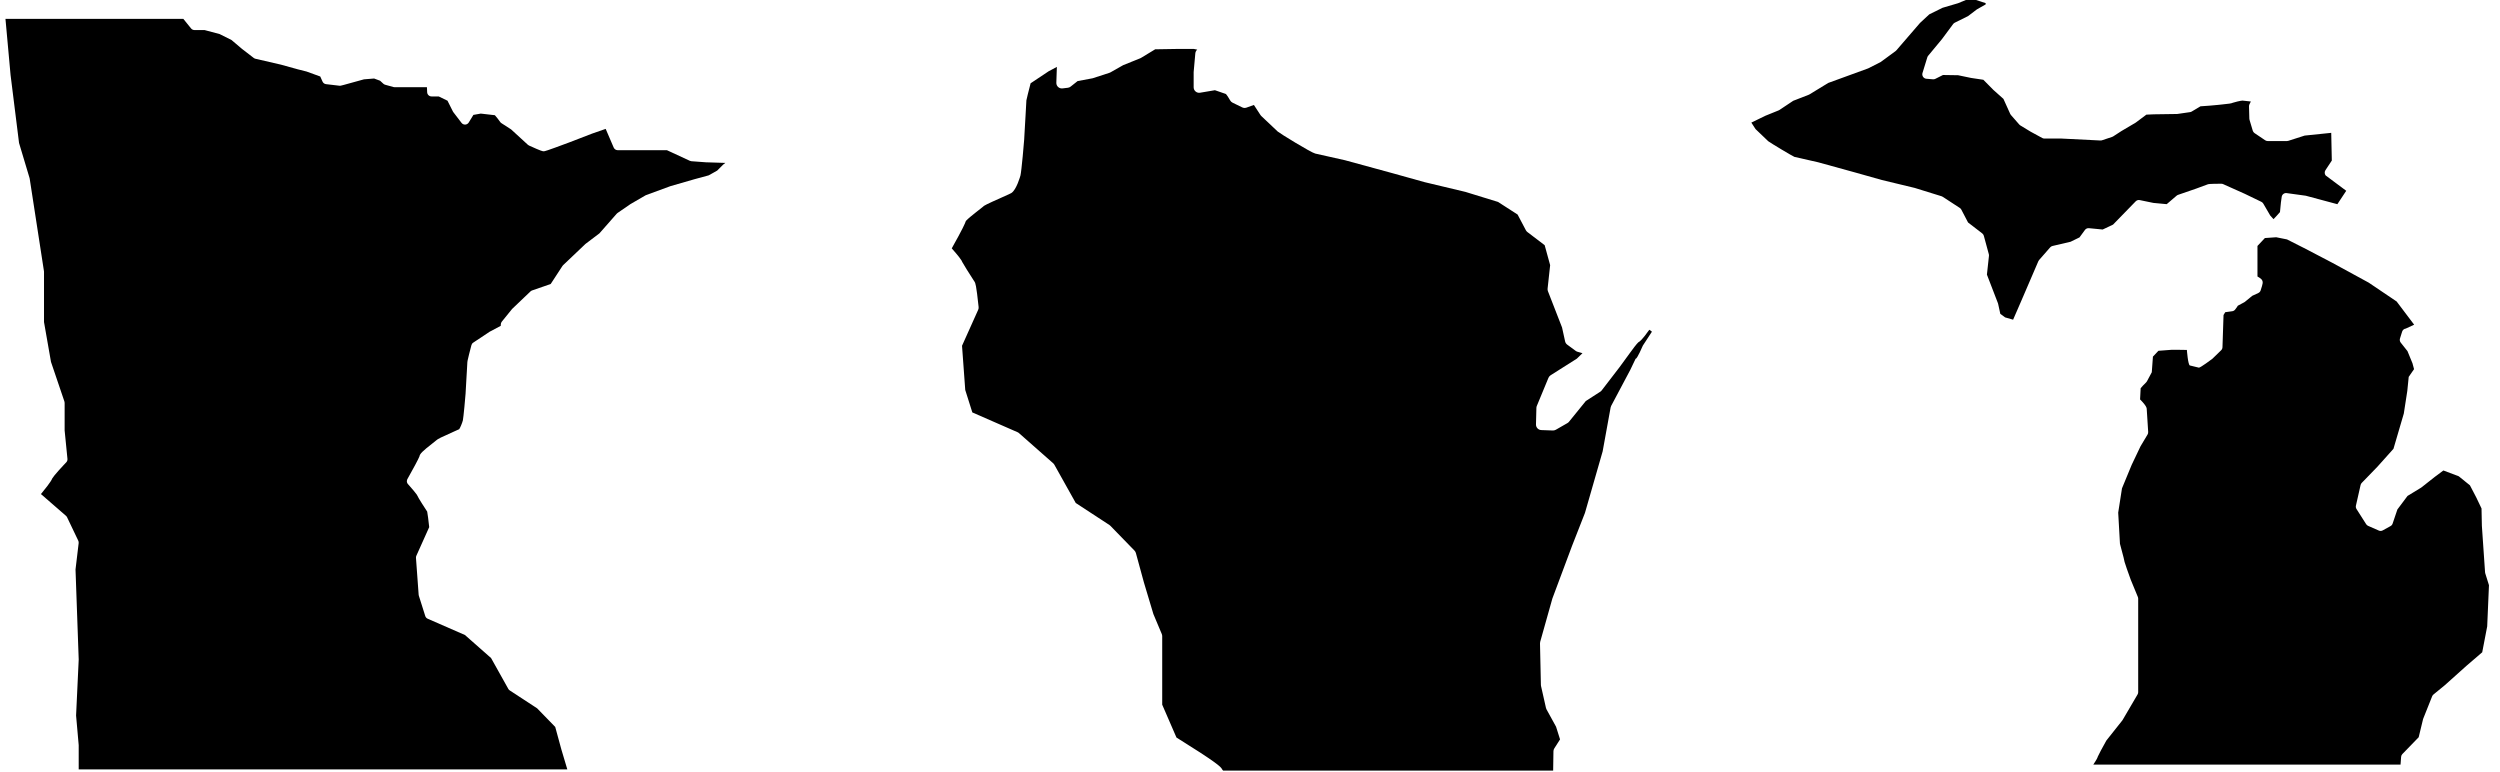
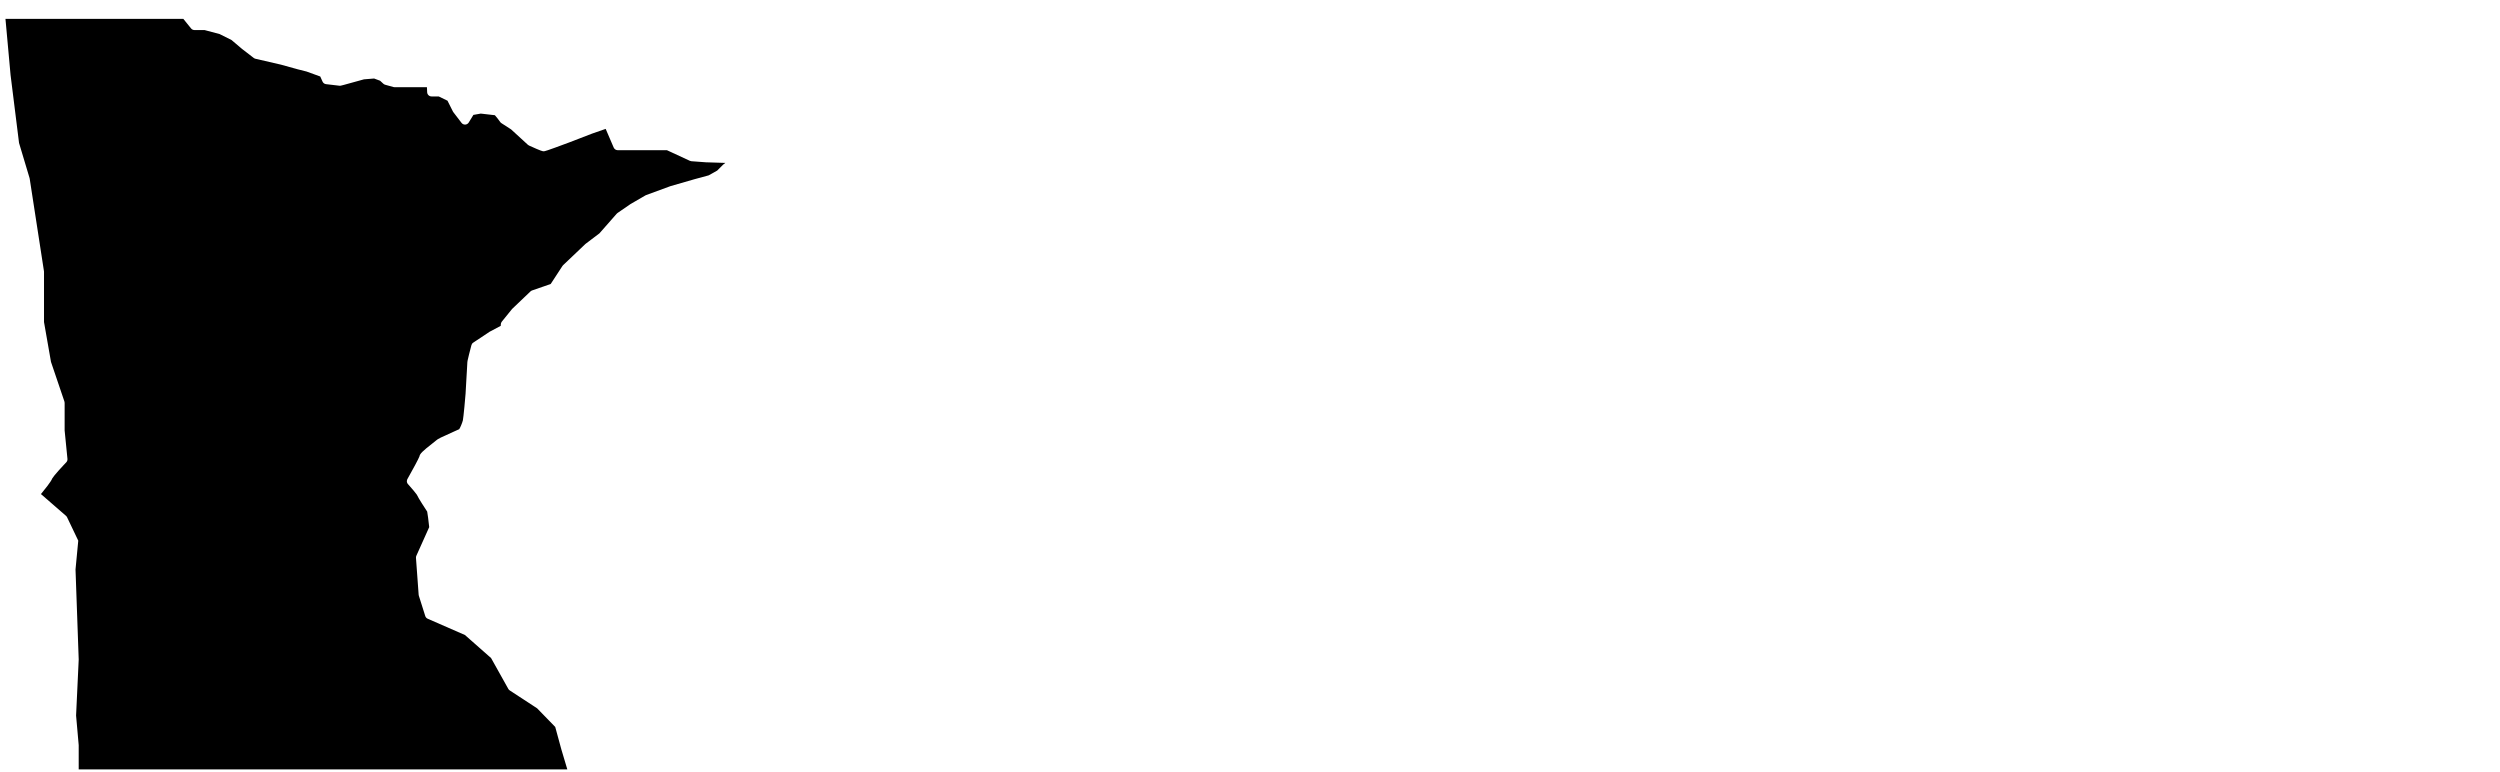
<svg xmlns="http://www.w3.org/2000/svg" width="217" height="67" viewBox="0 0 217 67" fill="none">
-   <path d="M83.504 30.014L83.783 33.85L84.398 35.798L88.325 37.516C88.371 37.535 88.413 37.561 88.449 37.596L91.413 40.209C91.454 40.245 91.488 40.287 91.515 40.333L93.375 43.659L96.299 45.571C96.328 45.59 96.357 45.613 96.38 45.638L98.475 47.793C98.53 47.85 98.572 47.922 98.594 48.001L99.291 50.555L100.114 53.3L100.842 55.032C100.866 55.092 100.88 55.155 100.88 55.218V61.166L102.116 64.016C105.579 66.173 105.989 66.563 106.075 66.773C106.081 66.782 106.092 66.796 106.104 66.811C106.108 66.817 106.113 66.824 106.119 66.83C106.131 66.844 106.142 66.859 106.157 66.878C106.161 66.882 106.165 66.885 106.167 66.889H134.814L134.839 65.21C134.839 65.122 134.866 65.034 134.914 64.96L135.412 64.179L135.066 63.08L134.237 61.573C134.216 61.533 134.199 61.491 134.19 61.449L133.762 59.55C133.754 59.52 133.75 59.487 133.75 59.455L133.672 55.848C133.672 55.8 133.678 55.755 133.689 55.709L134.736 51.987C134.74 51.974 134.744 51.963 134.747 51.949L136.455 47.378L137.574 44.522L139.11 39.179L139.802 35.368C139.811 35.321 139.826 35.273 139.849 35.231L141.509 32.104L141.975 31.13C142.088 31.202 142.592 30.01 142.6 29.997L143.389 28.789L143.159 28.623C142.558 29.477 142.323 29.655 142.206 29.714C142.074 29.832 141.712 30.302 141.437 30.692L140.581 31.865L139.026 33.888C138.994 33.932 138.952 33.968 138.906 33.999L137.649 34.809L136.186 36.612C136.149 36.658 136.104 36.696 136.052 36.725L135.045 37.303C134.967 37.347 134.879 37.368 134.789 37.367L133.783 37.33C133.521 37.321 133.317 37.103 133.323 36.841L133.359 35.407C133.359 35.347 133.372 35.29 133.395 35.237L134.406 32.795C134.444 32.704 134.509 32.627 134.591 32.574L136.871 31.13L137.359 30.656L136.923 30.532C136.868 30.516 136.818 30.491 136.772 30.457L136.035 29.915C135.941 29.846 135.876 29.745 135.851 29.632L135.586 28.425L134.362 25.28C134.333 25.21 134.323 25.131 134.331 25.055L134.553 23.015L134.077 21.282L132.579 20.142C132.524 20.1 132.478 20.046 132.446 19.985L131.726 18.621L130.028 17.527L127.201 16.657L123.65 15.809L120.842 15.026L116.749 13.909C116.577 13.87 114.35 13.368 114.168 13.33C113.809 13.255 111.02 11.534 110.908 11.42C110.824 11.336 110.01 10.568 109.483 10.073C109.456 10.046 109.431 10.018 109.41 9.987L108.839 9.11L108.197 9.341C108.075 9.385 107.943 9.378 107.827 9.322L106.984 8.911C106.895 8.868 106.822 8.797 106.774 8.709C106.656 8.493 106.495 8.251 106.415 8.163C106.314 8.13 106.165 8.077 105.999 8.017C105.835 7.958 105.575 7.867 105.456 7.83C105.26 7.859 104.685 7.958 104.169 8.048C104.031 8.073 103.888 8.035 103.779 7.943C103.67 7.853 103.609 7.718 103.609 7.576V6.296C103.609 6.283 103.609 6.268 103.609 6.254L103.754 4.629C103.766 4.505 103.825 4.388 103.921 4.308C103.833 4.291 103.735 4.27 103.63 4.249H102.108C102.032 4.249 101.012 4.266 100.27 4.279L99.046 5.022C99.023 5.036 99 5.047 98.977 5.057L97.495 5.654L96.389 6.281C96.362 6.296 96.332 6.31 96.301 6.319L94.876 6.783C94.857 6.789 94.836 6.795 94.815 6.799L93.537 7.037L92.928 7.519C92.859 7.574 92.775 7.609 92.688 7.618L92.223 7.674C92.084 7.689 91.946 7.645 91.845 7.551C91.742 7.458 91.687 7.324 91.69 7.185L91.736 5.805L91.029 6.182L89.457 7.229C89.287 7.882 89.116 8.564 89.091 8.711C89.087 8.82 89.068 9.16 89.02 9.995C89.013 10.113 89.005 10.243 88.997 10.384C88.969 10.881 88.934 11.462 88.915 11.806C88.906 11.96 88.902 12.067 88.9 12.094C88.9 12.207 88.667 14.864 88.577 15.227C88.573 15.238 88.239 16.48 87.779 16.759C87.693 16.81 87.511 16.891 87.015 17.112C86.55 17.318 85.594 17.742 85.41 17.869C85.385 17.892 85.353 17.92 85.313 17.953C85.28 17.979 85.242 18.012 85.196 18.046C85.127 18.102 85.047 18.165 84.944 18.245C84.871 18.302 84.776 18.377 84.669 18.461C84.379 18.69 84.016 18.986 83.871 19.145C83.857 19.16 83.846 19.173 83.836 19.185C83.777 19.372 83.553 19.884 82.612 21.557C82.919 21.907 83.122 22.149 83.255 22.321C83.452 22.573 83.504 22.679 83.525 22.745C83.62 22.936 84.157 23.783 84.438 24.216C84.455 24.241 84.47 24.266 84.484 24.289C84.533 24.365 84.572 24.423 84.591 24.453C84.661 24.562 84.736 24.677 84.944 26.648C84.954 26.732 84.94 26.816 84.904 26.895L83.5 30.022L83.504 30.014Z" fill="black" />
-   <path d="M1.648 12.393L2.565 15.453C2.57 15.47 2.574 15.487 2.577 15.505L3.816 23.54C3.819 23.559 3.82 23.578 3.82 23.597V27.954L4.426 31.414L5.59 34.847C5.604 34.887 5.61 34.928 5.61 34.969V37.362L5.855 39.83C5.866 39.941 5.827 40.052 5.75 40.131C5.677 40.207 5.602 40.285 5.529 40.364C5.22 40.693 4.912 41.039 4.72 41.275C4.627 41.389 4.562 41.478 4.537 41.526C4.484 41.668 4.315 41.918 4.106 42.192C3.933 42.42 3.735 42.667 3.554 42.885L5.725 44.771C5.765 44.804 5.797 44.847 5.82 44.894L6.793 46.93C6.824 46.996 6.836 47.068 6.828 47.139L6.555 49.43L6.831 57.233C6.831 57.244 6.831 57.254 6.831 57.265L6.604 62.108L6.831 64.68C6.831 64.69 6.831 64.702 6.831 64.713V66.786H49.244L48.726 65.05L48.194 63.099L46.623 61.483L44.247 59.93C44.195 59.897 44.152 59.851 44.123 59.798L42.626 57.12L40.357 55.119L37.122 53.705C37.022 53.661 36.944 53.576 36.912 53.471L36.356 51.71C36.347 51.681 36.341 51.652 36.339 51.623L36.106 48.425C36.102 48.362 36.112 48.298 36.138 48.242L37.255 45.755C37.195 45.2 37.118 44.58 37.08 44.407C36.939 44.193 36.31 43.235 36.181 42.94C36.151 42.888 36.05 42.763 35.921 42.608C35.904 42.588 35.887 42.568 35.869 42.547C35.773 42.433 35.663 42.306 35.555 42.183C35.506 42.128 35.459 42.073 35.412 42.021C35.343 41.945 35.311 41.848 35.316 41.75C35.317 41.711 35.325 41.672 35.339 41.634C35.346 41.616 35.354 41.598 35.365 41.58C35.819 40.78 36.338 39.814 36.405 39.622C36.446 39.385 36.662 39.17 37.55 38.477C37.677 38.378 37.833 38.256 37.867 38.223C37.992 38.101 38.284 37.956 39.361 37.478C39.556 37.391 39.772 37.295 39.859 37.254C39.946 37.134 40.12 36.715 40.177 36.488C40.226 36.282 40.404 34.372 40.413 34.16C40.413 34.157 40.413 34.154 40.413 34.15C40.415 34.075 40.435 33.728 40.491 32.767C40.502 32.592 40.512 32.404 40.523 32.226C40.546 31.835 40.566 31.49 40.566 31.445C40.566 31.408 40.566 31.349 40.715 30.753C40.765 30.555 40.831 30.298 40.919 29.961C40.943 29.871 40.998 29.792 41.076 29.742L42.466 28.816C42.477 28.808 42.488 28.802 42.498 28.796L43.465 28.283L43.47 28.152C43.473 28.068 43.502 27.989 43.555 27.923L44.437 26.834C44.448 26.822 44.459 26.81 44.471 26.797L46.047 25.294C46.087 25.256 46.134 25.227 46.186 25.21L47.801 24.65L48.819 23.089C48.836 23.064 48.854 23.041 48.875 23.02L50.799 21.191C50.809 21.182 50.82 21.173 50.831 21.163L52.028 20.257L53.531 18.55C53.552 18.527 53.575 18.506 53.601 18.487L54.716 17.721C54.724 17.715 54.733 17.71 54.74 17.706L56.015 16.966C56.033 16.955 56.055 16.946 56.075 16.937L58.158 16.171C58.167 16.168 58.175 16.165 58.184 16.161L60.272 15.558L61.507 15.223L62.252 14.807L62.748 14.311C62.757 14.302 62.768 14.293 62.779 14.283L62.955 14.14L61.3 14.088C61.3 14.088 61.289 14.088 61.283 14.088L60.016 13.994C59.97 13.991 59.926 13.979 59.883 13.96L57.89 13.037H53.618C53.466 13.037 53.328 12.946 53.268 12.807L52.573 11.187L51.394 11.597L49.398 12.366C47.351 13.132 47.273 13.132 47.191 13.132C47.104 13.132 47.014 13.132 45.919 12.632C45.883 12.616 45.849 12.594 45.82 12.567L44.363 11.231L43.522 10.689C43.481 10.663 43.446 10.628 43.417 10.588C43.249 10.351 43.053 10.102 42.954 10C42.689 9.976 42.118 9.909 41.731 9.86L41.091 9.973L40.688 10.632C40.622 10.739 40.508 10.808 40.383 10.814C40.255 10.821 40.138 10.765 40.06 10.664L39.349 9.735C39.334 9.717 39.321 9.696 39.311 9.674L38.842 8.741L38.082 8.371H37.457C37.253 8.371 37.086 8.209 37.077 8.005L37.058 7.568H34.244C34.209 7.568 34.174 7.563 34.142 7.554L33.43 7.355C33.373 7.338 33.321 7.309 33.277 7.269L32.99 7.007L32.474 6.815L31.594 6.886C29.6 7.445 29.567 7.445 29.501 7.445C29.472 7.445 29.434 7.445 28.296 7.304C28.164 7.288 28.05 7.204 27.995 7.08L27.798 6.64L26.607 6.208L25.823 6.01L24.385 5.611L22.172 5.1C22.119 5.088 22.069 5.064 22.025 5.03L21.004 4.243C21.004 4.243 20.995 4.235 20.991 4.232L20.096 3.474L19.061 2.956L17.756 2.609H16.88C16.766 2.609 16.656 2.557 16.584 2.467L15.911 1.635H0.474L0.916 6.503L1.651 12.392L1.648 12.393Z" fill="black" />
-   <path d="M157.01 8.221L155.653 8.748L154.452 9.546C154.431 9.56 154.408 9.573 154.385 9.582L153.235 10.048L152.017 10.641L152.379 11.202C152.57 11.384 153.34 12.116 153.485 12.26C153.716 12.43 155.477 13.491 155.755 13.617C156.033 13.679 157.734 14.067 157.809 14.084C157.815 14.084 157.819 14.087 157.825 14.088L161.11 14.994L163.345 15.624L166.183 16.308C166.191 16.309 166.199 16.313 166.206 16.314L168.53 17.035C168.563 17.046 168.595 17.06 168.624 17.08L170.111 18.049C170.166 18.084 170.212 18.134 170.242 18.192L170.826 19.31L172.059 20.26C172.126 20.311 172.173 20.384 172.196 20.466L172.63 22.064C172.642 22.11 172.647 22.16 172.641 22.208L172.465 23.837L173.421 26.319C173.429 26.338 173.434 26.356 173.438 26.376L173.626 27.24L174.045 27.55L174.738 27.749L175.475 26.052L176.93 22.67C176.946 22.633 176.969 22.599 176.995 22.568L177.956 21.471C178.007 21.411 178.078 21.369 178.156 21.351L179.725 20.985L180.501 20.606L180.973 19.961C181.052 19.852 181.18 19.794 181.316 19.806L182.513 19.922L183.412 19.496L185.378 17.476C185.469 17.383 185.6 17.341 185.727 17.367L186.915 17.613L188.069 17.721L188.936 16.981C188.973 16.95 189.014 16.927 189.059 16.912L190.611 16.377C190.757 16.322 191.543 16.03 191.637 15.999C191.688 15.982 191.784 15.948 192.811 15.948C192.864 15.948 192.916 15.959 192.965 15.98L194.855 16.827L196.289 17.52C196.358 17.553 196.414 17.607 196.453 17.673L197.055 18.706L197.34 19.023C197.34 19.023 197.901 18.435 197.902 18.41L197.982 17.596C197.982 17.596 197.982 17.585 197.983 17.581L198.052 17.088C198.081 16.878 198.274 16.731 198.481 16.761L200.142 16.989L202.883 17.724L203.653 16.56L201.868 15.23C201.764 15.099 201.757 14.915 201.848 14.774L202.401 13.937L202.351 11.531L200.046 11.769L198.626 12.224C198.588 12.237 198.55 12.243 198.51 12.243H196.835C196.76 12.243 196.685 12.22 196.622 12.178L195.693 11.553C195.62 11.503 195.565 11.429 195.539 11.342L195.259 10.403C195.25 10.371 195.244 10.337 195.243 10.303L195.214 9.236C195.212 9.173 195.226 9.109 195.253 9.052L195.374 8.81C195.05 8.78 194.761 8.751 194.644 8.731C194.493 8.739 193.924 8.87 193.807 8.919C193.689 8.979 193.472 9.009 192.843 9.071C192.701 9.085 192.578 9.097 192.523 9.105C192.352 9.135 191.361 9.203 191 9.228L190.241 9.682C190.198 9.708 190.151 9.725 190.101 9.732L189.016 9.889C188.999 9.892 188.984 9.892 188.967 9.894L186.954 9.923L186.306 9.951L185.395 10.632C185.385 10.64 185.372 10.648 185.36 10.655L184.144 11.373L183.423 11.84C183.396 11.857 183.367 11.871 183.336 11.882L182.451 12.177C182.407 12.192 182.36 12.198 182.312 12.195L178.945 12.027H177.451C177.389 12.027 177.326 12.011 177.271 11.98L176.263 11.432C176.263 11.432 176.252 11.426 176.248 11.423L175.366 10.888C175.332 10.868 175.302 10.842 175.276 10.813L174.547 9.98C174.523 9.951 174.501 9.92 174.486 9.885L173.898 8.583L173.046 7.823C173.046 7.823 173.033 7.812 173.027 7.806L172.155 6.924L171.118 6.769C171.118 6.769 171.104 6.768 171.096 6.766L169.963 6.53L168.65 6.51L167.99 6.843C167.928 6.874 167.858 6.888 167.789 6.884L167.207 6.836C167.091 6.827 166.987 6.765 166.921 6.667C166.855 6.57 166.839 6.448 166.872 6.337L167.291 4.975C167.306 4.925 167.331 4.88 167.363 4.842L168.565 3.392L169.535 2.085C169.572 2.037 169.617 1.997 169.672 1.971L170.827 1.398L171.567 0.834C171.581 0.823 171.594 0.814 171.61 0.806L172.358 0.38L172.355 0.273L171.527 0H170.639L169.966 0.276C169.954 0.281 169.941 0.286 169.929 0.289L168.614 0.676L167.459 1.248L166.655 1.994L164.601 4.374C164.582 4.396 164.561 4.416 164.538 4.433L163.259 5.372C163.242 5.384 163.224 5.395 163.206 5.404L162.182 5.923C162.168 5.929 162.155 5.935 162.141 5.942L158.692 7.199L157.074 8.187C157.054 8.2 157.034 8.209 157.013 8.217L157.01 8.221ZM199.946 21.507L198.512 20.781L197.574 20.594L196.593 20.662L195.948 21.348V23.998C196.294 24.206 196.33 24.268 196.372 24.367C196.376 24.378 196.381 24.389 196.384 24.401C196.416 24.508 196.434 24.568 196.225 25.204C196.191 25.306 196.118 25.388 196.022 25.433L195.495 25.677L194.865 26.194C194.844 26.212 194.82 26.228 194.795 26.24C194.595 26.341 194.357 26.469 194.245 26.535C194.199 26.616 194.126 26.719 194.011 26.869C193.95 26.948 193.86 27 193.762 27.014L193.151 27.099L193.003 27.343L192.911 30.139C192.908 30.239 192.866 30.335 192.794 30.404L192.051 31.125C192.051 31.125 192.036 31.139 192.027 31.147C192.027 31.147 190.976 31.939 190.86 31.912L190.084 31.723C189.916 31.683 189.821 30.375 189.821 30.375C189.821 30.375 188.619 30.353 188.475 30.364L187.351 30.449L186.874 30.954L186.775 32.312L186.356 33.096C186.338 33.132 186.312 33.164 186.283 33.194C186.087 33.38 185.886 33.598 185.809 33.7C185.802 33.915 185.774 34.394 185.759 34.67C186.339 35.251 186.339 35.434 186.339 35.546C186.339 35.661 186.416 36.801 186.462 37.492C186.468 37.571 186.448 37.651 186.407 37.719L185.797 38.738L185.033 40.343L184.188 42.389L183.86 44.497L184.013 47.202C184.329 48.366 184.398 48.672 184.413 48.777C184.448 48.918 184.709 49.662 184.948 50.319L185.566 51.817C185.586 51.864 185.595 51.914 185.595 51.965V60.079C185.595 60.149 185.577 60.217 185.542 60.276L184.239 62.5C184.23 62.515 184.219 62.531 184.208 62.544L182.833 64.277C182.508 64.855 182.137 65.544 182.082 65.689C182.065 65.763 182.018 65.887 181.698 66.368H208.367L208.417 65.692C208.423 65.601 208.462 65.516 208.526 65.451L209.942 63.992L210.318 62.435C210.322 62.416 210.328 62.399 210.335 62.382L211.111 60.438C211.135 60.377 211.175 60.324 211.225 60.282L212.212 59.474L214.096 57.786L215.457 56.617L215.889 54.367L216.042 50.796L215.72 49.764C215.71 49.735 215.704 49.705 215.703 49.674L215.426 45.633C215.426 45.633 215.426 45.62 215.426 45.614L215.396 44.133L214.937 43.174L214.391 42.127L213.416 41.339L212.087 40.837L211.325 41.405L210.186 42.304C210.174 42.313 210.162 42.323 210.148 42.331L208.973 43.047L208.093 44.222L207.679 45.449C207.649 45.54 207.585 45.617 207.501 45.663L206.819 46.039C206.716 46.096 206.592 46.102 206.485 46.054L205.553 45.645C205.484 45.614 205.425 45.565 205.383 45.5L204.546 44.185C204.491 44.097 204.471 43.992 204.494 43.89L204.899 42.1C204.914 42.031 204.95 41.968 204.998 41.917L206.364 40.507L207.753 38.956L208.65 35.898L208.954 33.93L209.076 32.713L209.539 32.043L209.404 31.535L208.969 30.478L208.384 29.74C208.304 29.64 208.28 29.505 208.318 29.383L208.504 28.787C208.549 28.642 208.674 28.538 208.822 28.52L209.548 28.183L208.028 26.169L205.605 24.534L202.459 22.819L199.953 21.508L199.946 21.507Z" fill="black" />
+   <path d="M1.648 12.393L2.565 15.453C2.57 15.47 2.574 15.487 2.577 15.505L3.816 23.54C3.819 23.559 3.82 23.578 3.82 23.597V27.954L4.426 31.414L5.59 34.847C5.604 34.887 5.61 34.928 5.61 34.969V37.362L5.855 39.83C5.866 39.941 5.827 40.052 5.75 40.131C5.677 40.207 5.602 40.285 5.529 40.364C5.22 40.693 4.912 41.039 4.72 41.275C4.627 41.389 4.562 41.478 4.537 41.526C4.484 41.668 4.315 41.918 4.106 42.192C3.933 42.42 3.735 42.667 3.554 42.885L5.725 44.771C5.765 44.804 5.797 44.847 5.82 44.894L6.793 46.93L6.555 49.43L6.831 57.233C6.831 57.244 6.831 57.254 6.831 57.265L6.604 62.108L6.831 64.68C6.831 64.69 6.831 64.702 6.831 64.713V66.786H49.244L48.726 65.05L48.194 63.099L46.623 61.483L44.247 59.93C44.195 59.897 44.152 59.851 44.123 59.798L42.626 57.12L40.357 55.119L37.122 53.705C37.022 53.661 36.944 53.576 36.912 53.471L36.356 51.71C36.347 51.681 36.341 51.652 36.339 51.623L36.106 48.425C36.102 48.362 36.112 48.298 36.138 48.242L37.255 45.755C37.195 45.2 37.118 44.58 37.08 44.407C36.939 44.193 36.31 43.235 36.181 42.94C36.151 42.888 36.05 42.763 35.921 42.608C35.904 42.588 35.887 42.568 35.869 42.547C35.773 42.433 35.663 42.306 35.555 42.183C35.506 42.128 35.459 42.073 35.412 42.021C35.343 41.945 35.311 41.848 35.316 41.75C35.317 41.711 35.325 41.672 35.339 41.634C35.346 41.616 35.354 41.598 35.365 41.58C35.819 40.78 36.338 39.814 36.405 39.622C36.446 39.385 36.662 39.17 37.55 38.477C37.677 38.378 37.833 38.256 37.867 38.223C37.992 38.101 38.284 37.956 39.361 37.478C39.556 37.391 39.772 37.295 39.859 37.254C39.946 37.134 40.12 36.715 40.177 36.488C40.226 36.282 40.404 34.372 40.413 34.16C40.413 34.157 40.413 34.154 40.413 34.15C40.415 34.075 40.435 33.728 40.491 32.767C40.502 32.592 40.512 32.404 40.523 32.226C40.546 31.835 40.566 31.49 40.566 31.445C40.566 31.408 40.566 31.349 40.715 30.753C40.765 30.555 40.831 30.298 40.919 29.961C40.943 29.871 40.998 29.792 41.076 29.742L42.466 28.816C42.477 28.808 42.488 28.802 42.498 28.796L43.465 28.283L43.47 28.152C43.473 28.068 43.502 27.989 43.555 27.923L44.437 26.834C44.448 26.822 44.459 26.81 44.471 26.797L46.047 25.294C46.087 25.256 46.134 25.227 46.186 25.21L47.801 24.65L48.819 23.089C48.836 23.064 48.854 23.041 48.875 23.02L50.799 21.191C50.809 21.182 50.82 21.173 50.831 21.163L52.028 20.257L53.531 18.55C53.552 18.527 53.575 18.506 53.601 18.487L54.716 17.721C54.724 17.715 54.733 17.71 54.74 17.706L56.015 16.966C56.033 16.955 56.055 16.946 56.075 16.937L58.158 16.171C58.167 16.168 58.175 16.165 58.184 16.161L60.272 15.558L61.507 15.223L62.252 14.807L62.748 14.311C62.757 14.302 62.768 14.293 62.779 14.283L62.955 14.14L61.3 14.088C61.3 14.088 61.289 14.088 61.283 14.088L60.016 13.994C59.97 13.991 59.926 13.979 59.883 13.96L57.89 13.037H53.618C53.466 13.037 53.328 12.946 53.268 12.807L52.573 11.187L51.394 11.597L49.398 12.366C47.351 13.132 47.273 13.132 47.191 13.132C47.104 13.132 47.014 13.132 45.919 12.632C45.883 12.616 45.849 12.594 45.82 12.567L44.363 11.231L43.522 10.689C43.481 10.663 43.446 10.628 43.417 10.588C43.249 10.351 43.053 10.102 42.954 10C42.689 9.976 42.118 9.909 41.731 9.86L41.091 9.973L40.688 10.632C40.622 10.739 40.508 10.808 40.383 10.814C40.255 10.821 40.138 10.765 40.06 10.664L39.349 9.735C39.334 9.717 39.321 9.696 39.311 9.674L38.842 8.741L38.082 8.371H37.457C37.253 8.371 37.086 8.209 37.077 8.005L37.058 7.568H34.244C34.209 7.568 34.174 7.563 34.142 7.554L33.43 7.355C33.373 7.338 33.321 7.309 33.277 7.269L32.99 7.007L32.474 6.815L31.594 6.886C29.6 7.445 29.567 7.445 29.501 7.445C29.472 7.445 29.434 7.445 28.296 7.304C28.164 7.288 28.05 7.204 27.995 7.08L27.798 6.64L26.607 6.208L25.823 6.01L24.385 5.611L22.172 5.1C22.119 5.088 22.069 5.064 22.025 5.03L21.004 4.243C21.004 4.243 20.995 4.235 20.991 4.232L20.096 3.474L19.061 2.956L17.756 2.609H16.88C16.766 2.609 16.656 2.557 16.584 2.467L15.911 1.635H0.474L0.916 6.503L1.651 12.392L1.648 12.393Z" fill="black" />
</svg>